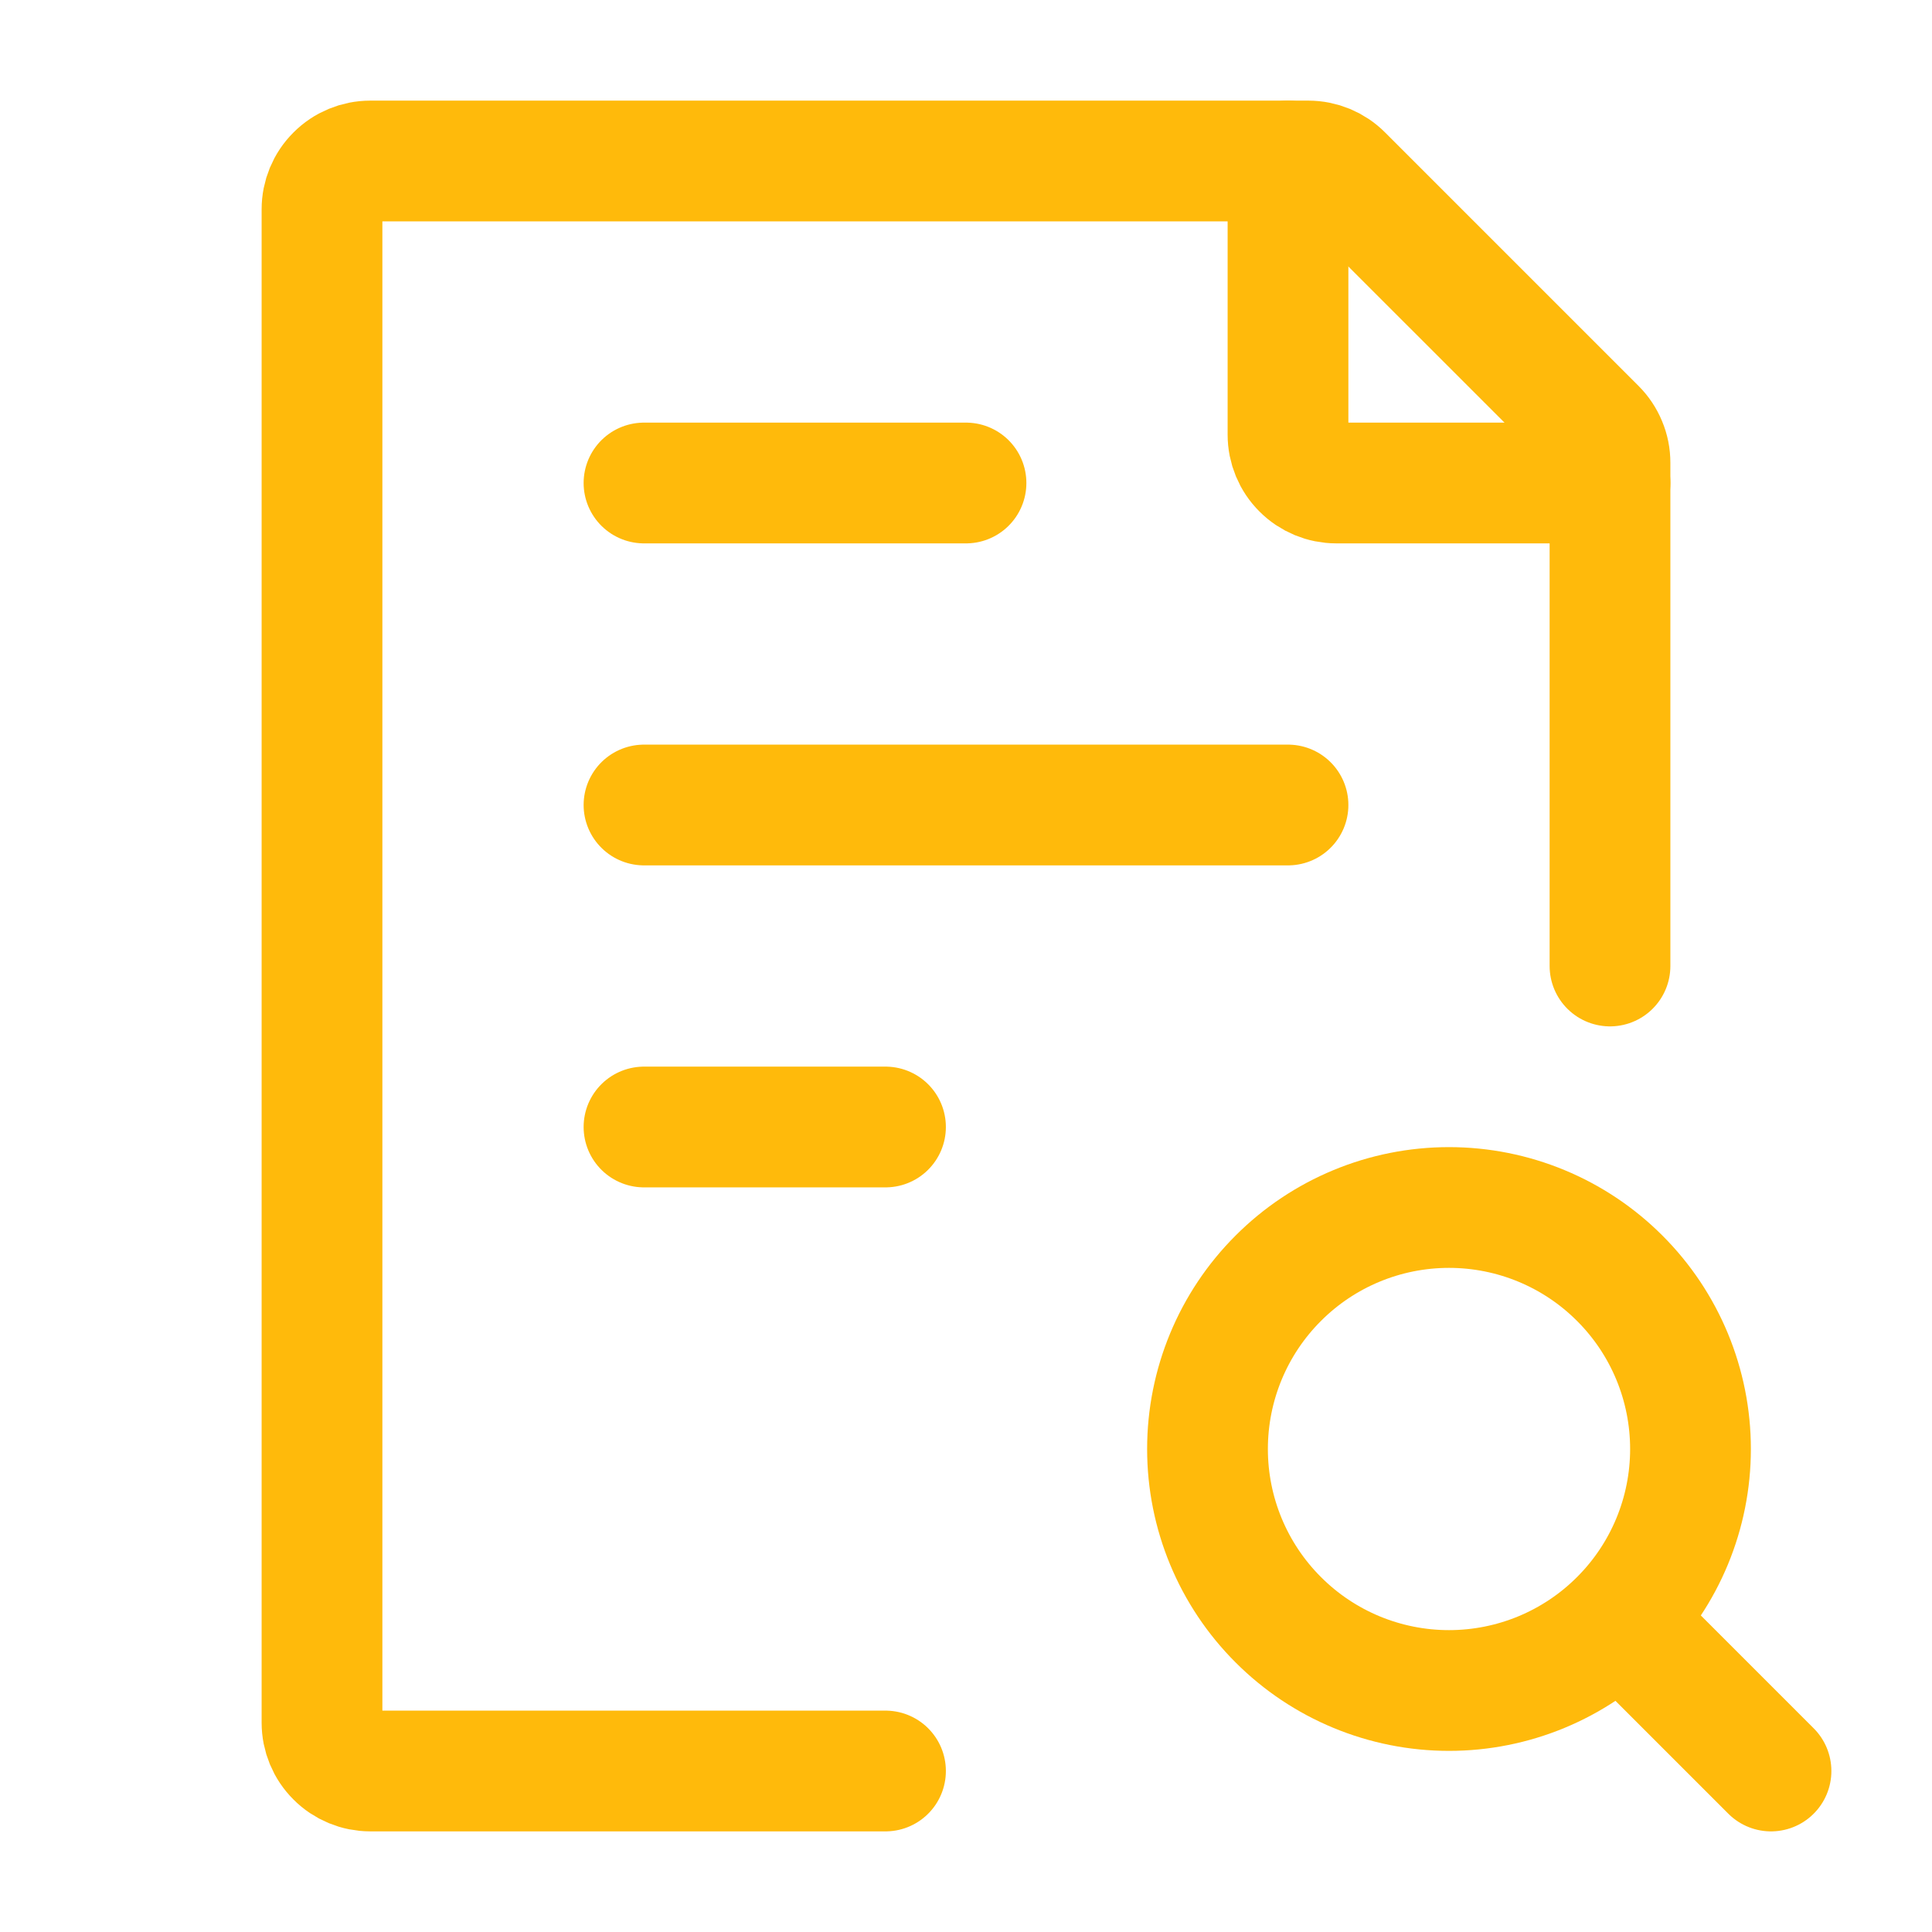
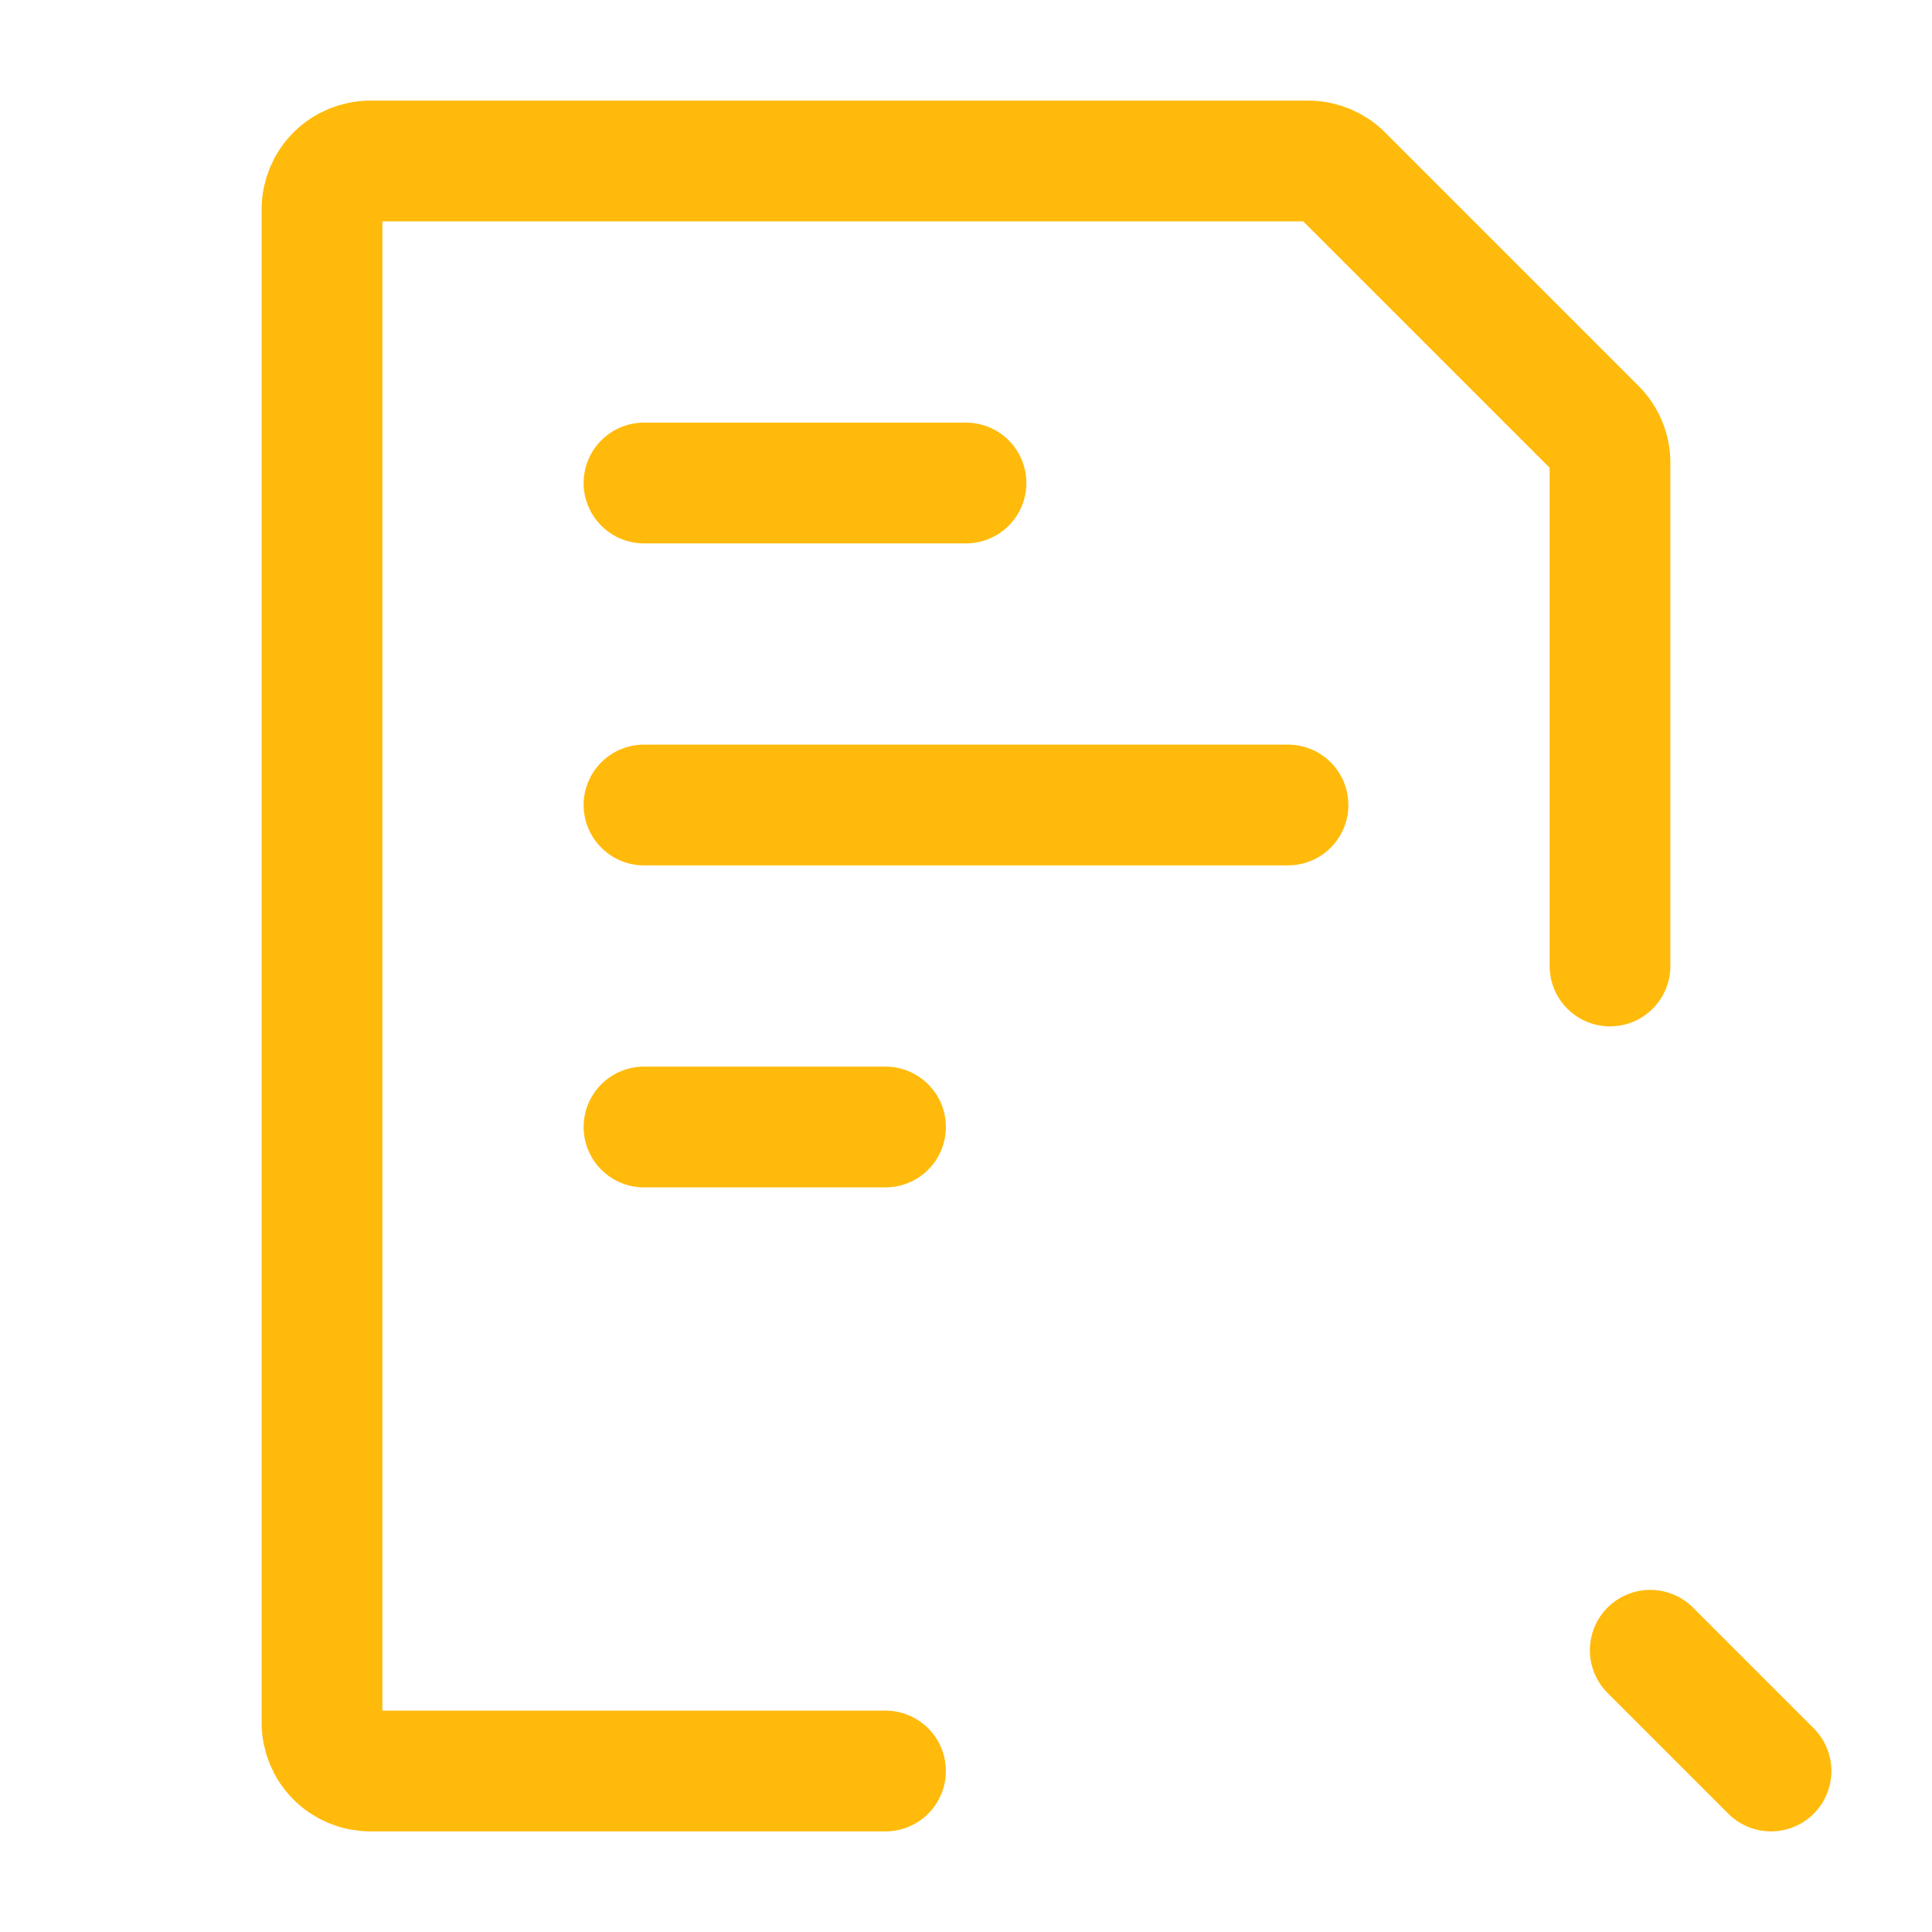
<svg xmlns="http://www.w3.org/2000/svg" width="24" height="24" viewBox="0 0 24 24" fill="none">
  <path d="M20 12V5.749C20 5.67 19.985 5.592 19.954 5.519C19.924 5.446 19.88 5.38 19.824 5.324L16.676 2.176C16.564 2.063 16.411 2 16.252 2H4.6C4.441 2 4.288 2.063 4.176 2.176C4.063 2.288 4 2.441 4 2.6V21.4C4 21.559 4.063 21.712 4.176 21.824C4.288 21.937 4.441 22 4.6 22H11M8 10H16M8 6H12M8 14H11M20.5 20.5L22 22" stroke="#FFBA0B" stroke-width="1.5" stroke-linecap="round" stroke-linejoin="round" />
-   <path d="M16 2V5.4C16 5.559 16.063 5.712 16.176 5.824C16.288 5.937 16.441 6 16.6 6H20M15 18C15 18.796 15.316 19.559 15.879 20.121C16.441 20.684 17.204 21 18 21C18.796 21 19.559 20.684 20.121 20.121C20.684 19.559 21 18.796 21 18C21 17.204 20.684 16.441 20.121 15.879C19.559 15.316 18.796 15 18 15C17.204 15 16.441 15.316 15.879 15.879C15.316 16.441 15 17.204 15 18Z" stroke="#FFBA0B" stroke-width="1.5" stroke-linecap="round" stroke-linejoin="round" />
</svg>